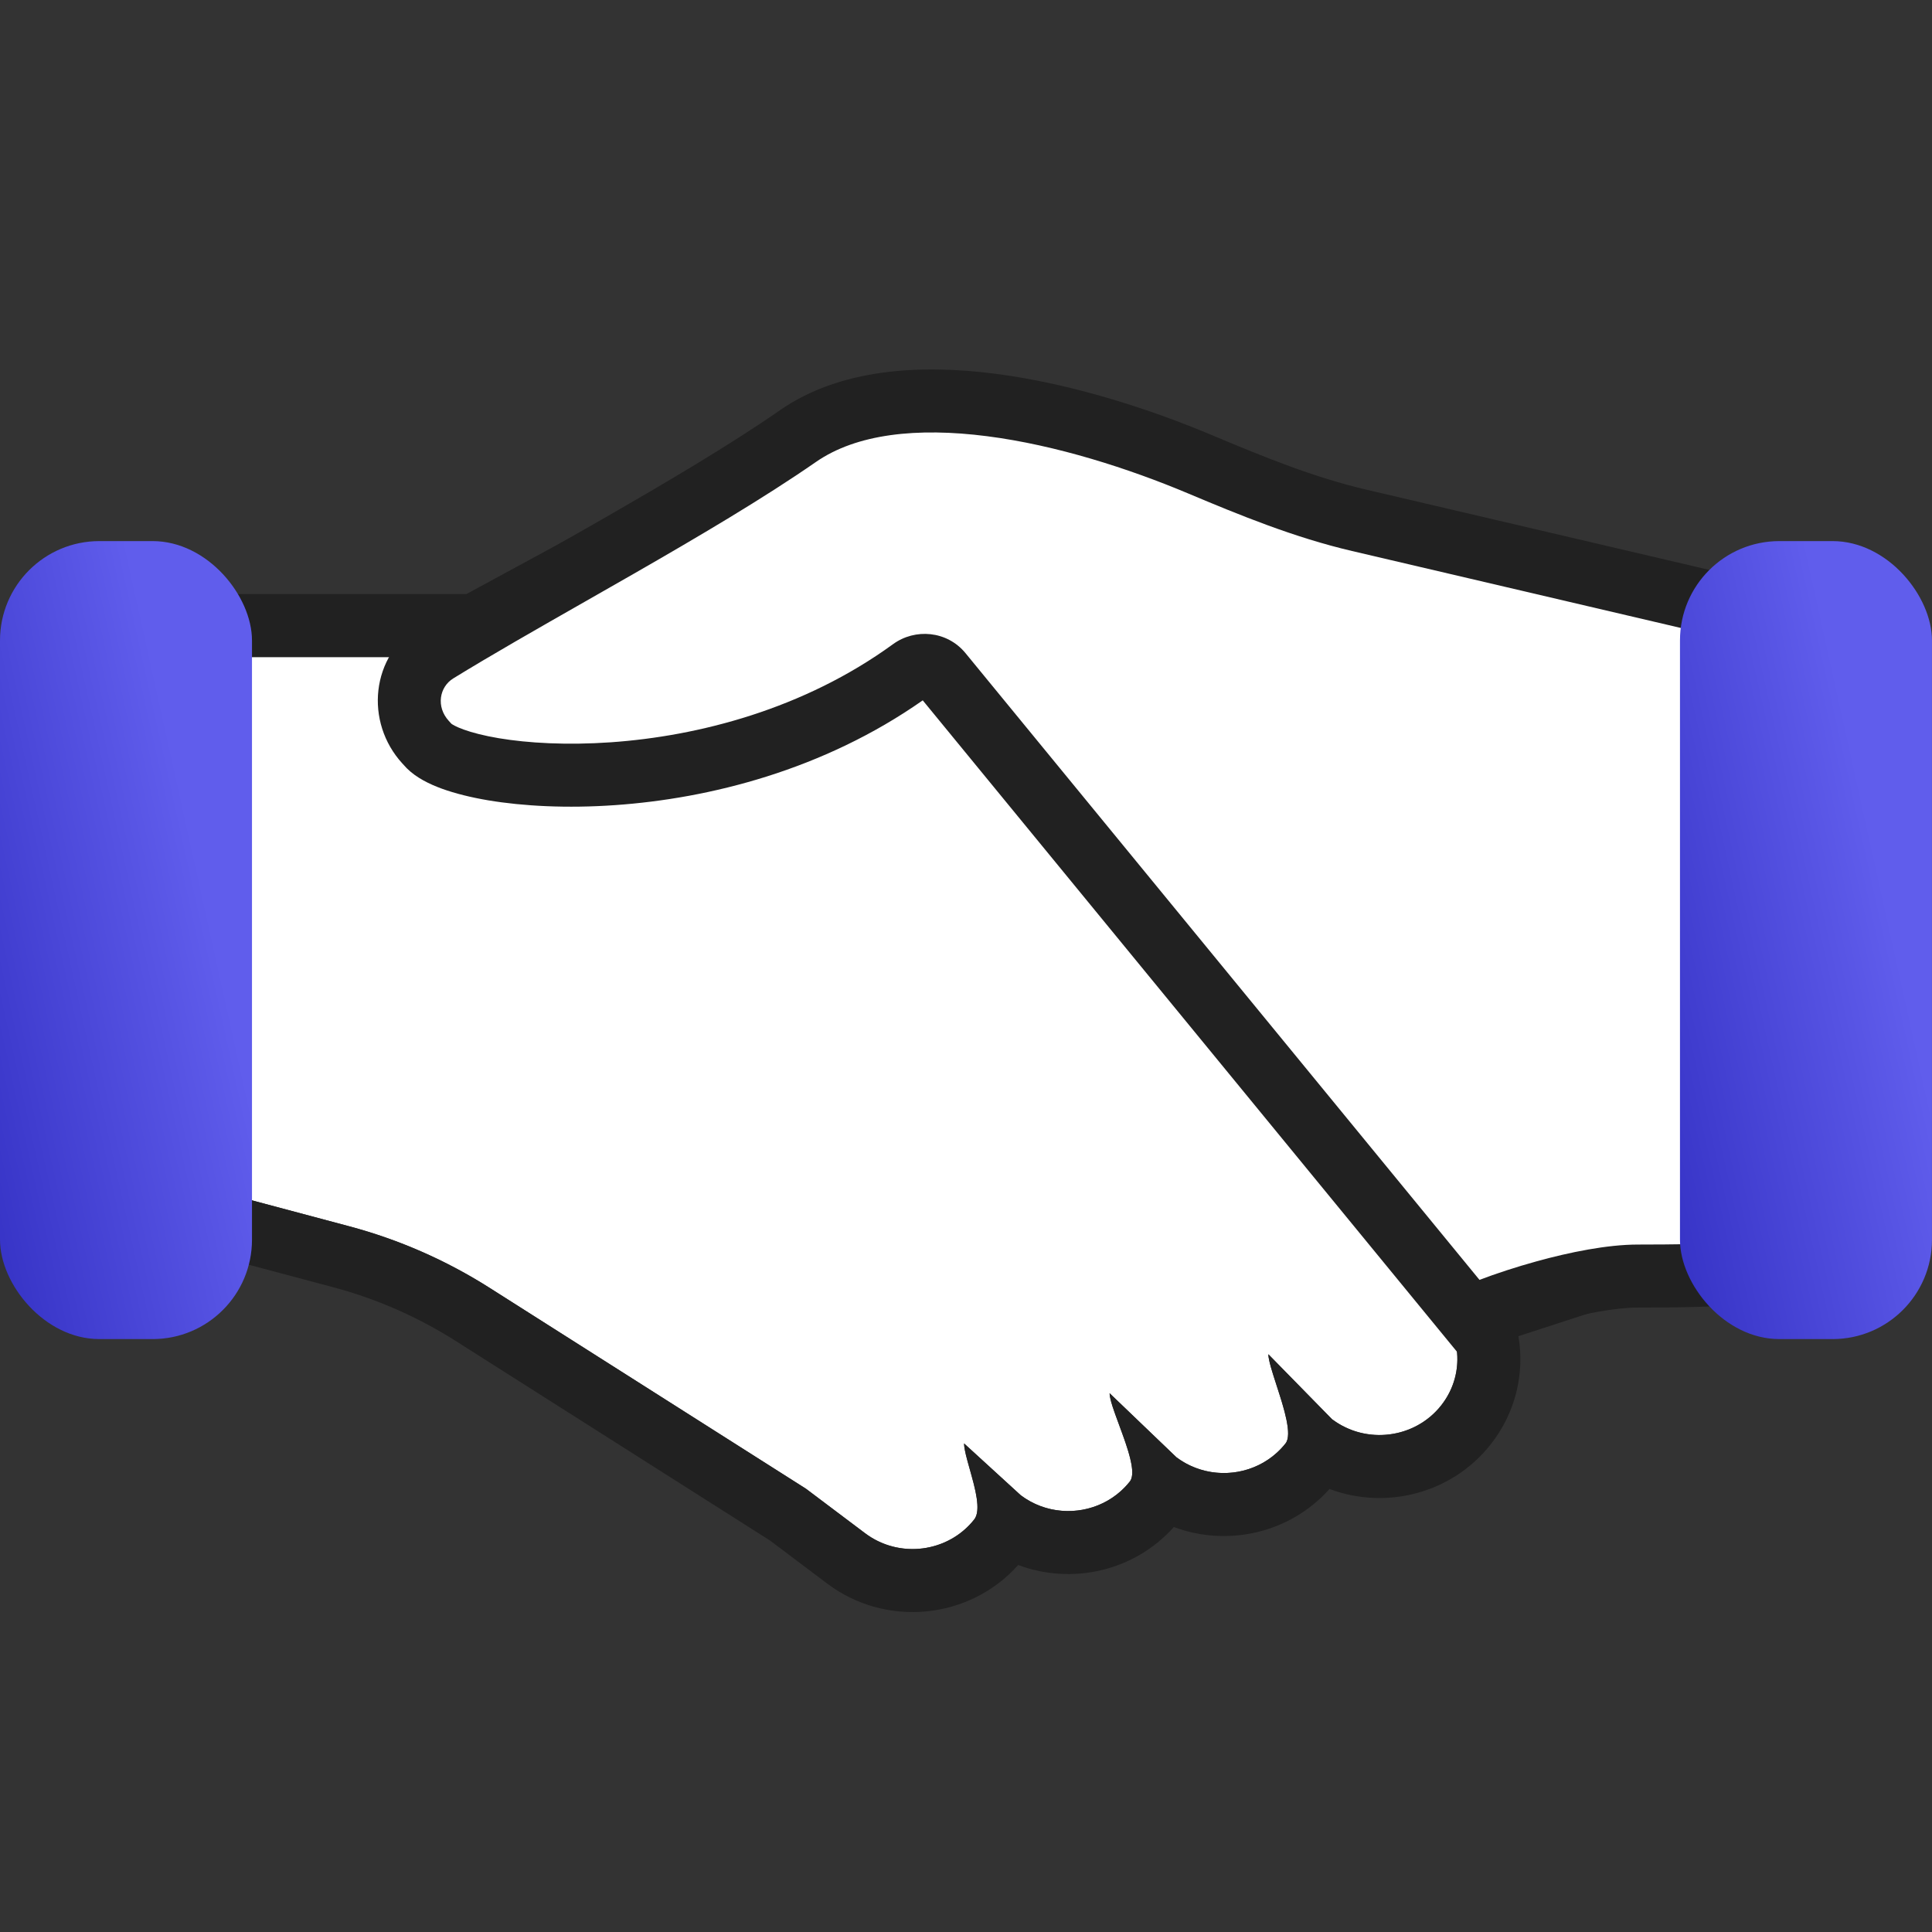
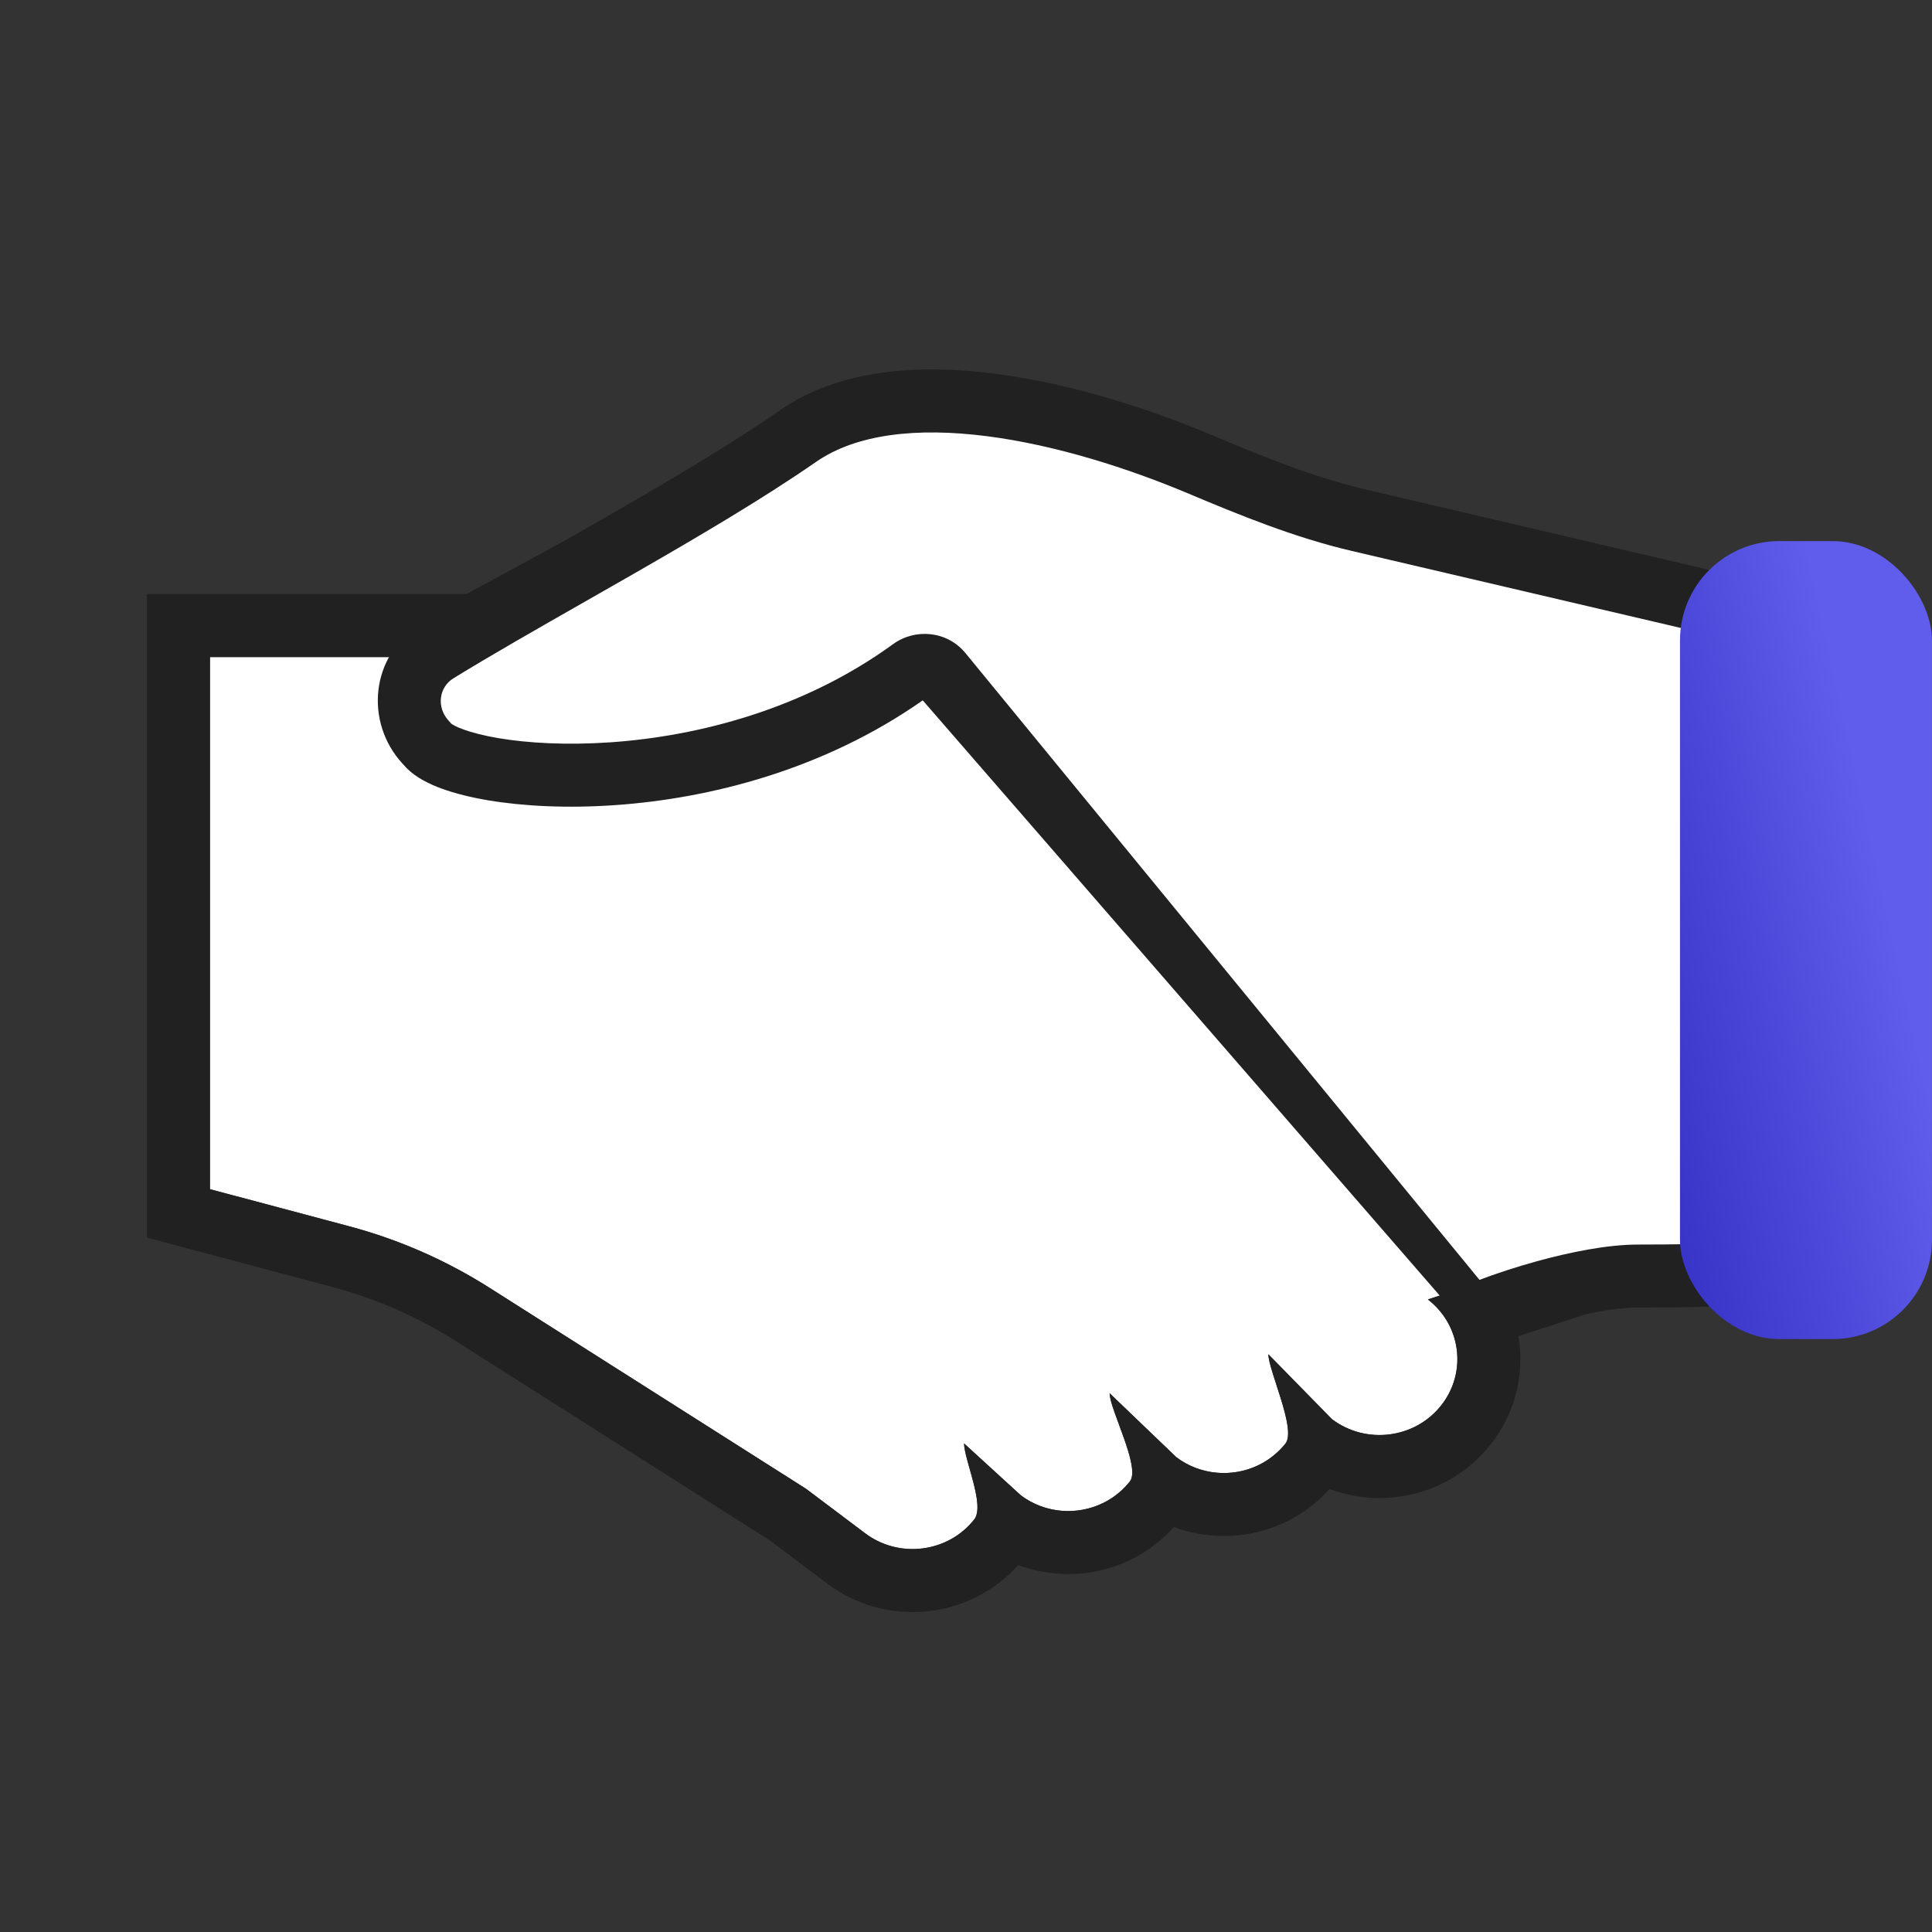
<svg xmlns="http://www.w3.org/2000/svg" width="56" height="56" viewBox="0 0 56 56" fill="none">
  <rect x="0" y="0" width="56" height="56" fill="#333333" stroke="none" />
  <path fill-rule="evenodd" clip-rule="evenodd" d="M11.161 19.045H13.981L19.056 16.291L30.335 21.249L44.434 36.672L41.387 37.664C42.353 38.411 42.528 39.78 41.773 40.736C41.013 41.7 39.596 41.879 38.609 41.136L36.764 39.253C36.769 39.729 37.582 41.432 37.262 41.838C36.501 42.802 35.085 42.981 34.098 42.238L32.163 40.383C32.167 40.859 33.071 42.533 32.75 42.94C31.99 43.904 30.573 44.083 29.587 43.34L27.944 41.838C27.948 42.314 28.559 43.635 28.239 44.041C27.478 45.005 26.062 45.184 25.075 44.441L23.361 43.151L14.187 37.326C12.929 36.528 11.557 35.926 10.117 35.543L6.086 34.469V19.045H11.161Z" fill="white" />
  <path fill-rule="evenodd" clip-rule="evenodd" d="M27.965 44.332C28.063 44.245 28.155 44.148 28.239 44.042C28.446 43.779 28.264 43.134 28.108 42.582C28.023 42.281 27.946 42.007 27.944 41.839L29.586 43.34C29.765 43.475 29.958 43.579 30.158 43.654C30.946 43.948 31.853 43.788 32.485 43.222C32.58 43.137 32.669 43.043 32.75 42.94C32.95 42.687 32.674 41.941 32.437 41.299C32.293 40.912 32.164 40.562 32.162 40.383L34.098 42.239C34.268 42.367 34.451 42.468 34.642 42.541C35.441 42.852 36.367 42.691 37.007 42.111C37.098 42.029 37.183 41.938 37.262 41.839C37.465 41.581 37.212 40.801 36.998 40.144C36.876 39.766 36.766 39.428 36.764 39.254L38.609 41.137C38.782 41.267 38.968 41.368 39.161 41.443C40.072 41.793 41.146 41.532 41.773 40.737C42.109 40.312 42.261 39.805 42.241 39.307C42.216 38.686 41.924 38.079 41.387 37.665L44.434 36.673L30.335 21.249L19.056 16.292L13.981 19.046H6.086V34.469L10.117 35.543C11.557 35.927 12.929 36.528 14.187 37.327L23.361 43.152L25.075 44.442C25.953 45.103 27.171 45.034 27.965 44.332ZM29.513 45.362C28.103 46.945 25.682 47.185 23.977 45.901L22.321 44.654L13.208 38.868C12.108 38.17 10.907 37.643 9.647 37.308L4.26 35.873V17.22H13.518L18.972 14.26L31.423 19.733L47.693 37.532L44.013 38.73C44.194 39.8 43.939 40.94 43.207 41.868C42.075 43.302 40.164 43.77 38.536 43.159C37.391 44.444 35.579 44.844 34.025 44.261C32.879 45.546 31.067 45.946 29.513 45.362Z" fill="#212121" />
  <path d="M39.396 15.081L49.717 17.496L51.655 36.321C52.301 36.949 49.416 36.986 47.478 36.986C45.928 36.986 43.472 37.785 42.611 38.204L27.279 19.509C27.068 19.252 26.69 19.213 26.421 19.409C20.902 23.425 13.52 22.699 12.439 21.625L12.336 21.513C11.601 20.709 11.733 19.454 12.662 18.884C15.629 17.06 20.168 14.694 23.13 12.639C26.035 10.623 31.273 11.979 34.786 13.458C36.29 14.091 37.807 14.71 39.396 15.081Z" fill="white" />
-   <path fill-rule="evenodd" clip-rule="evenodd" d="M28.847 10.833C31.066 11.119 33.337 11.858 35.14 12.617C36.647 13.252 38.099 13.841 39.604 14.193L50.559 16.756L52.54 36C52.65 36.211 52.718 36.494 52.605 36.826C52.45 37.278 52.053 37.466 51.913 37.527C51.557 37.683 51.064 37.755 50.626 37.799C49.691 37.892 48.44 37.9 47.478 37.9C46.827 37.9 45.92 38.074 45.029 38.319C44.143 38.563 43.372 38.85 43.01 39.026L42.362 39.341L26.746 20.3C23.861 22.324 20.554 23.147 17.829 23.337C16.431 23.435 15.162 23.367 14.152 23.198C13.649 23.113 13.194 23 12.812 22.862C12.453 22.731 12.071 22.547 11.796 22.273L11.781 22.258L11.663 22.13C10.568 20.935 10.732 18.999 12.184 18.107C13.312 17.413 14.668 16.641 16.063 15.846C16.521 15.584 16.983 15.321 17.444 15.057C19.32 13.98 21.165 12.892 22.61 11.889C24.341 10.688 26.658 10.551 28.847 10.833ZM28.613 12.644C26.579 12.382 24.824 12.576 23.651 13.39C22.134 14.442 20.228 15.565 18.352 16.641C17.879 16.913 17.407 17.181 16.944 17.445C15.557 18.236 14.24 18.986 13.14 19.663C12.735 19.911 12.633 20.486 13.01 20.897L13.086 20.98C13.106 20.994 13.202 21.061 13.436 21.145C13.686 21.236 14.029 21.325 14.455 21.397C15.307 21.54 16.431 21.604 17.702 21.516C20.251 21.338 23.298 20.553 25.884 18.672C26.523 18.206 27.451 18.281 27.985 18.931L42.884 37.098C43.355 36.918 43.938 36.726 44.544 36.559C45.483 36.3 46.579 36.074 47.478 36.074C48.454 36.074 49.615 36.064 50.445 35.981C50.536 35.972 50.621 35.963 50.699 35.952L48.875 18.238L39.188 15.971C37.515 15.58 35.933 14.932 34.432 14.3C32.723 13.581 30.618 12.902 28.613 12.644Z" fill="#212121" />
+   <path fill-rule="evenodd" clip-rule="evenodd" d="M28.847 10.833C31.066 11.119 33.337 11.858 35.14 12.617C36.647 13.252 38.099 13.841 39.604 14.193L50.559 16.756L52.54 36C52.65 36.211 52.718 36.494 52.605 36.826C52.45 37.278 52.053 37.466 51.913 37.527C51.557 37.683 51.064 37.755 50.626 37.799C49.691 37.892 48.44 37.9 47.478 37.9C46.827 37.9 45.92 38.074 45.029 38.319C44.143 38.563 43.372 38.85 43.01 39.026L26.746 20.3C23.861 22.324 20.554 23.147 17.829 23.337C16.431 23.435 15.162 23.367 14.152 23.198C13.649 23.113 13.194 23 12.812 22.862C12.453 22.731 12.071 22.547 11.796 22.273L11.781 22.258L11.663 22.13C10.568 20.935 10.732 18.999 12.184 18.107C13.312 17.413 14.668 16.641 16.063 15.846C16.521 15.584 16.983 15.321 17.444 15.057C19.32 13.98 21.165 12.892 22.61 11.889C24.341 10.688 26.658 10.551 28.847 10.833ZM28.613 12.644C26.579 12.382 24.824 12.576 23.651 13.39C22.134 14.442 20.228 15.565 18.352 16.641C17.879 16.913 17.407 17.181 16.944 17.445C15.557 18.236 14.24 18.986 13.14 19.663C12.735 19.911 12.633 20.486 13.01 20.897L13.086 20.98C13.106 20.994 13.202 21.061 13.436 21.145C13.686 21.236 14.029 21.325 14.455 21.397C15.307 21.54 16.431 21.604 17.702 21.516C20.251 21.338 23.298 20.553 25.884 18.672C26.523 18.206 27.451 18.281 27.985 18.931L42.884 37.098C43.355 36.918 43.938 36.726 44.544 36.559C45.483 36.3 46.579 36.074 47.478 36.074C48.454 36.074 49.615 36.064 50.445 35.981C50.536 35.972 50.621 35.963 50.699 35.952L48.875 18.238L39.188 15.971C37.515 15.58 35.933 14.932 34.432 14.3C32.723 13.581 30.618 12.902 28.613 12.644Z" fill="#212121" />
  <rect x="48.695" y="15.684" width="7.304" height="23.13" rx="2.88" fill="url(#paint0_linear_494_609)" />
-   <rect y="15.684" width="7.304" height="23.13" rx="2.88" fill="url(#paint1_linear_494_609)" />
  <defs>
    <linearGradient id="paint0_linear_494_609" x1="53.851" y1="22.379" x2="45.57" y2="24.211" gradientUnits="userSpaceOnUse">
      <stop stop-color="#605DEC" />
      <stop offset="1" stop-color="#3532C5" />
    </linearGradient>
    <linearGradient id="paint1_linear_494_609" x1="5.156" y1="22.379" x2="-3.126" y2="24.211" gradientUnits="userSpaceOnUse">
      <stop stop-color="#605DEC" />
      <stop offset="1" stop-color="#3532C5" />
    </linearGradient>
  </defs>
</svg>